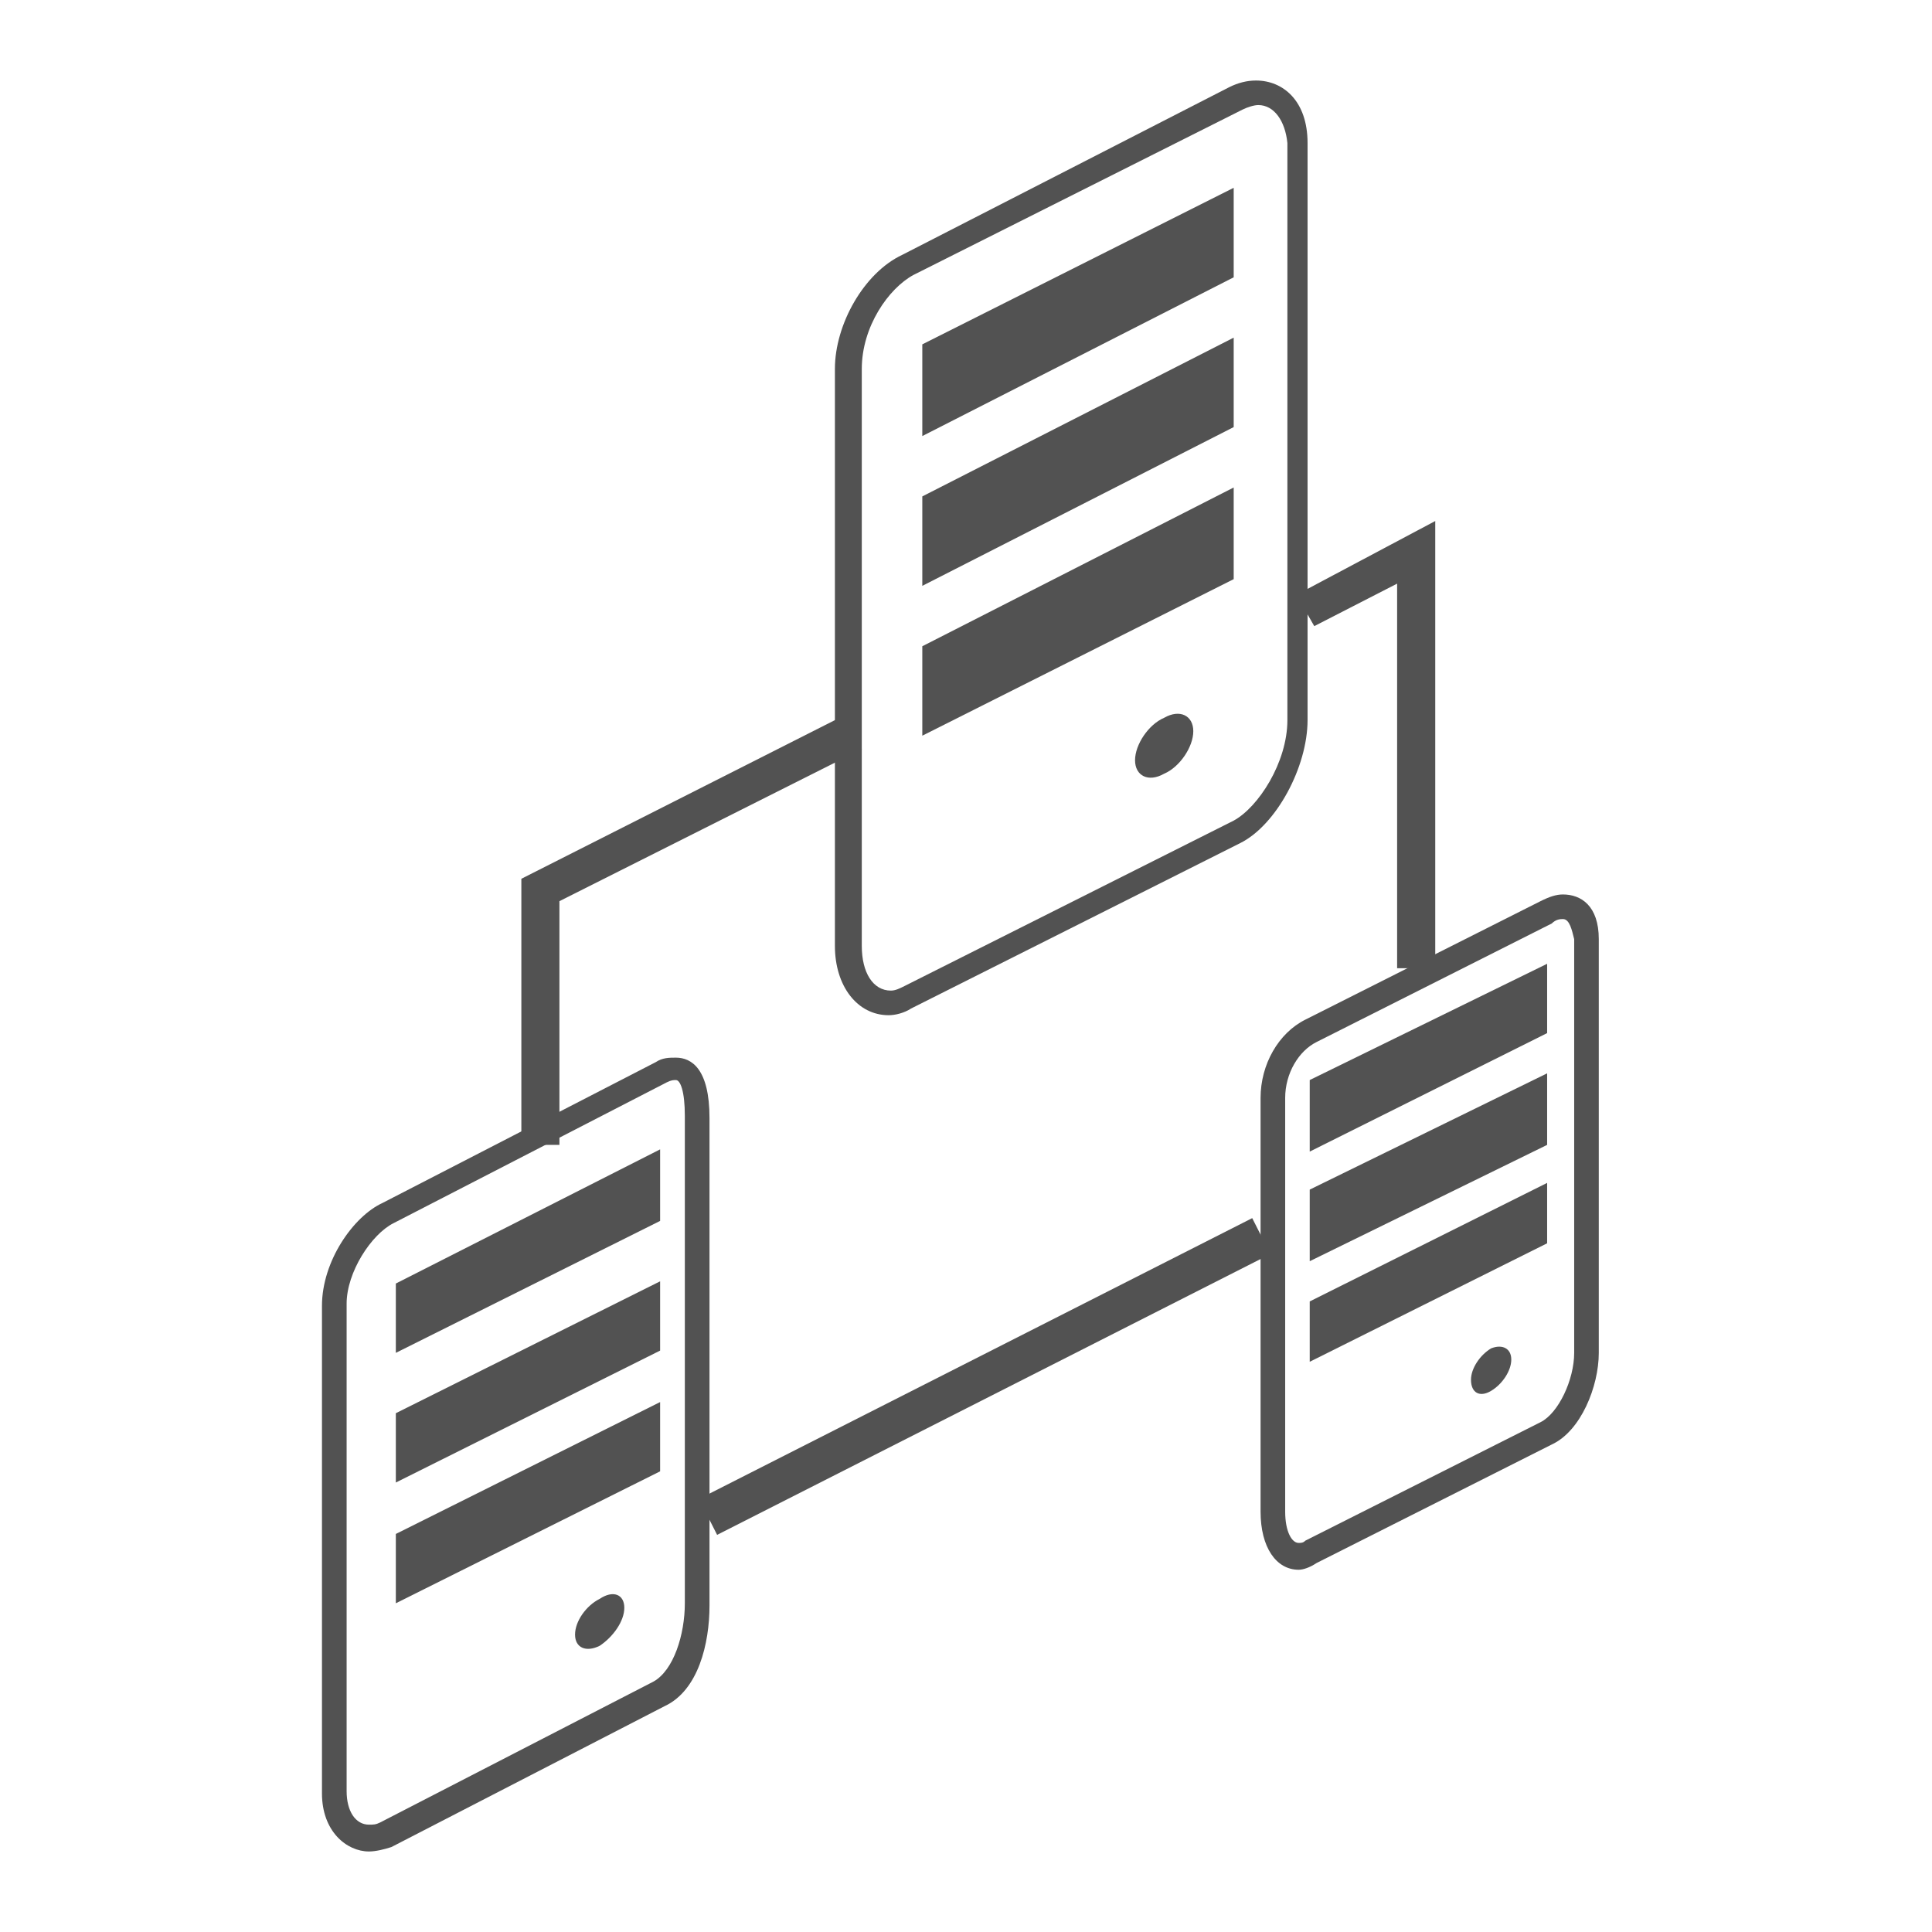
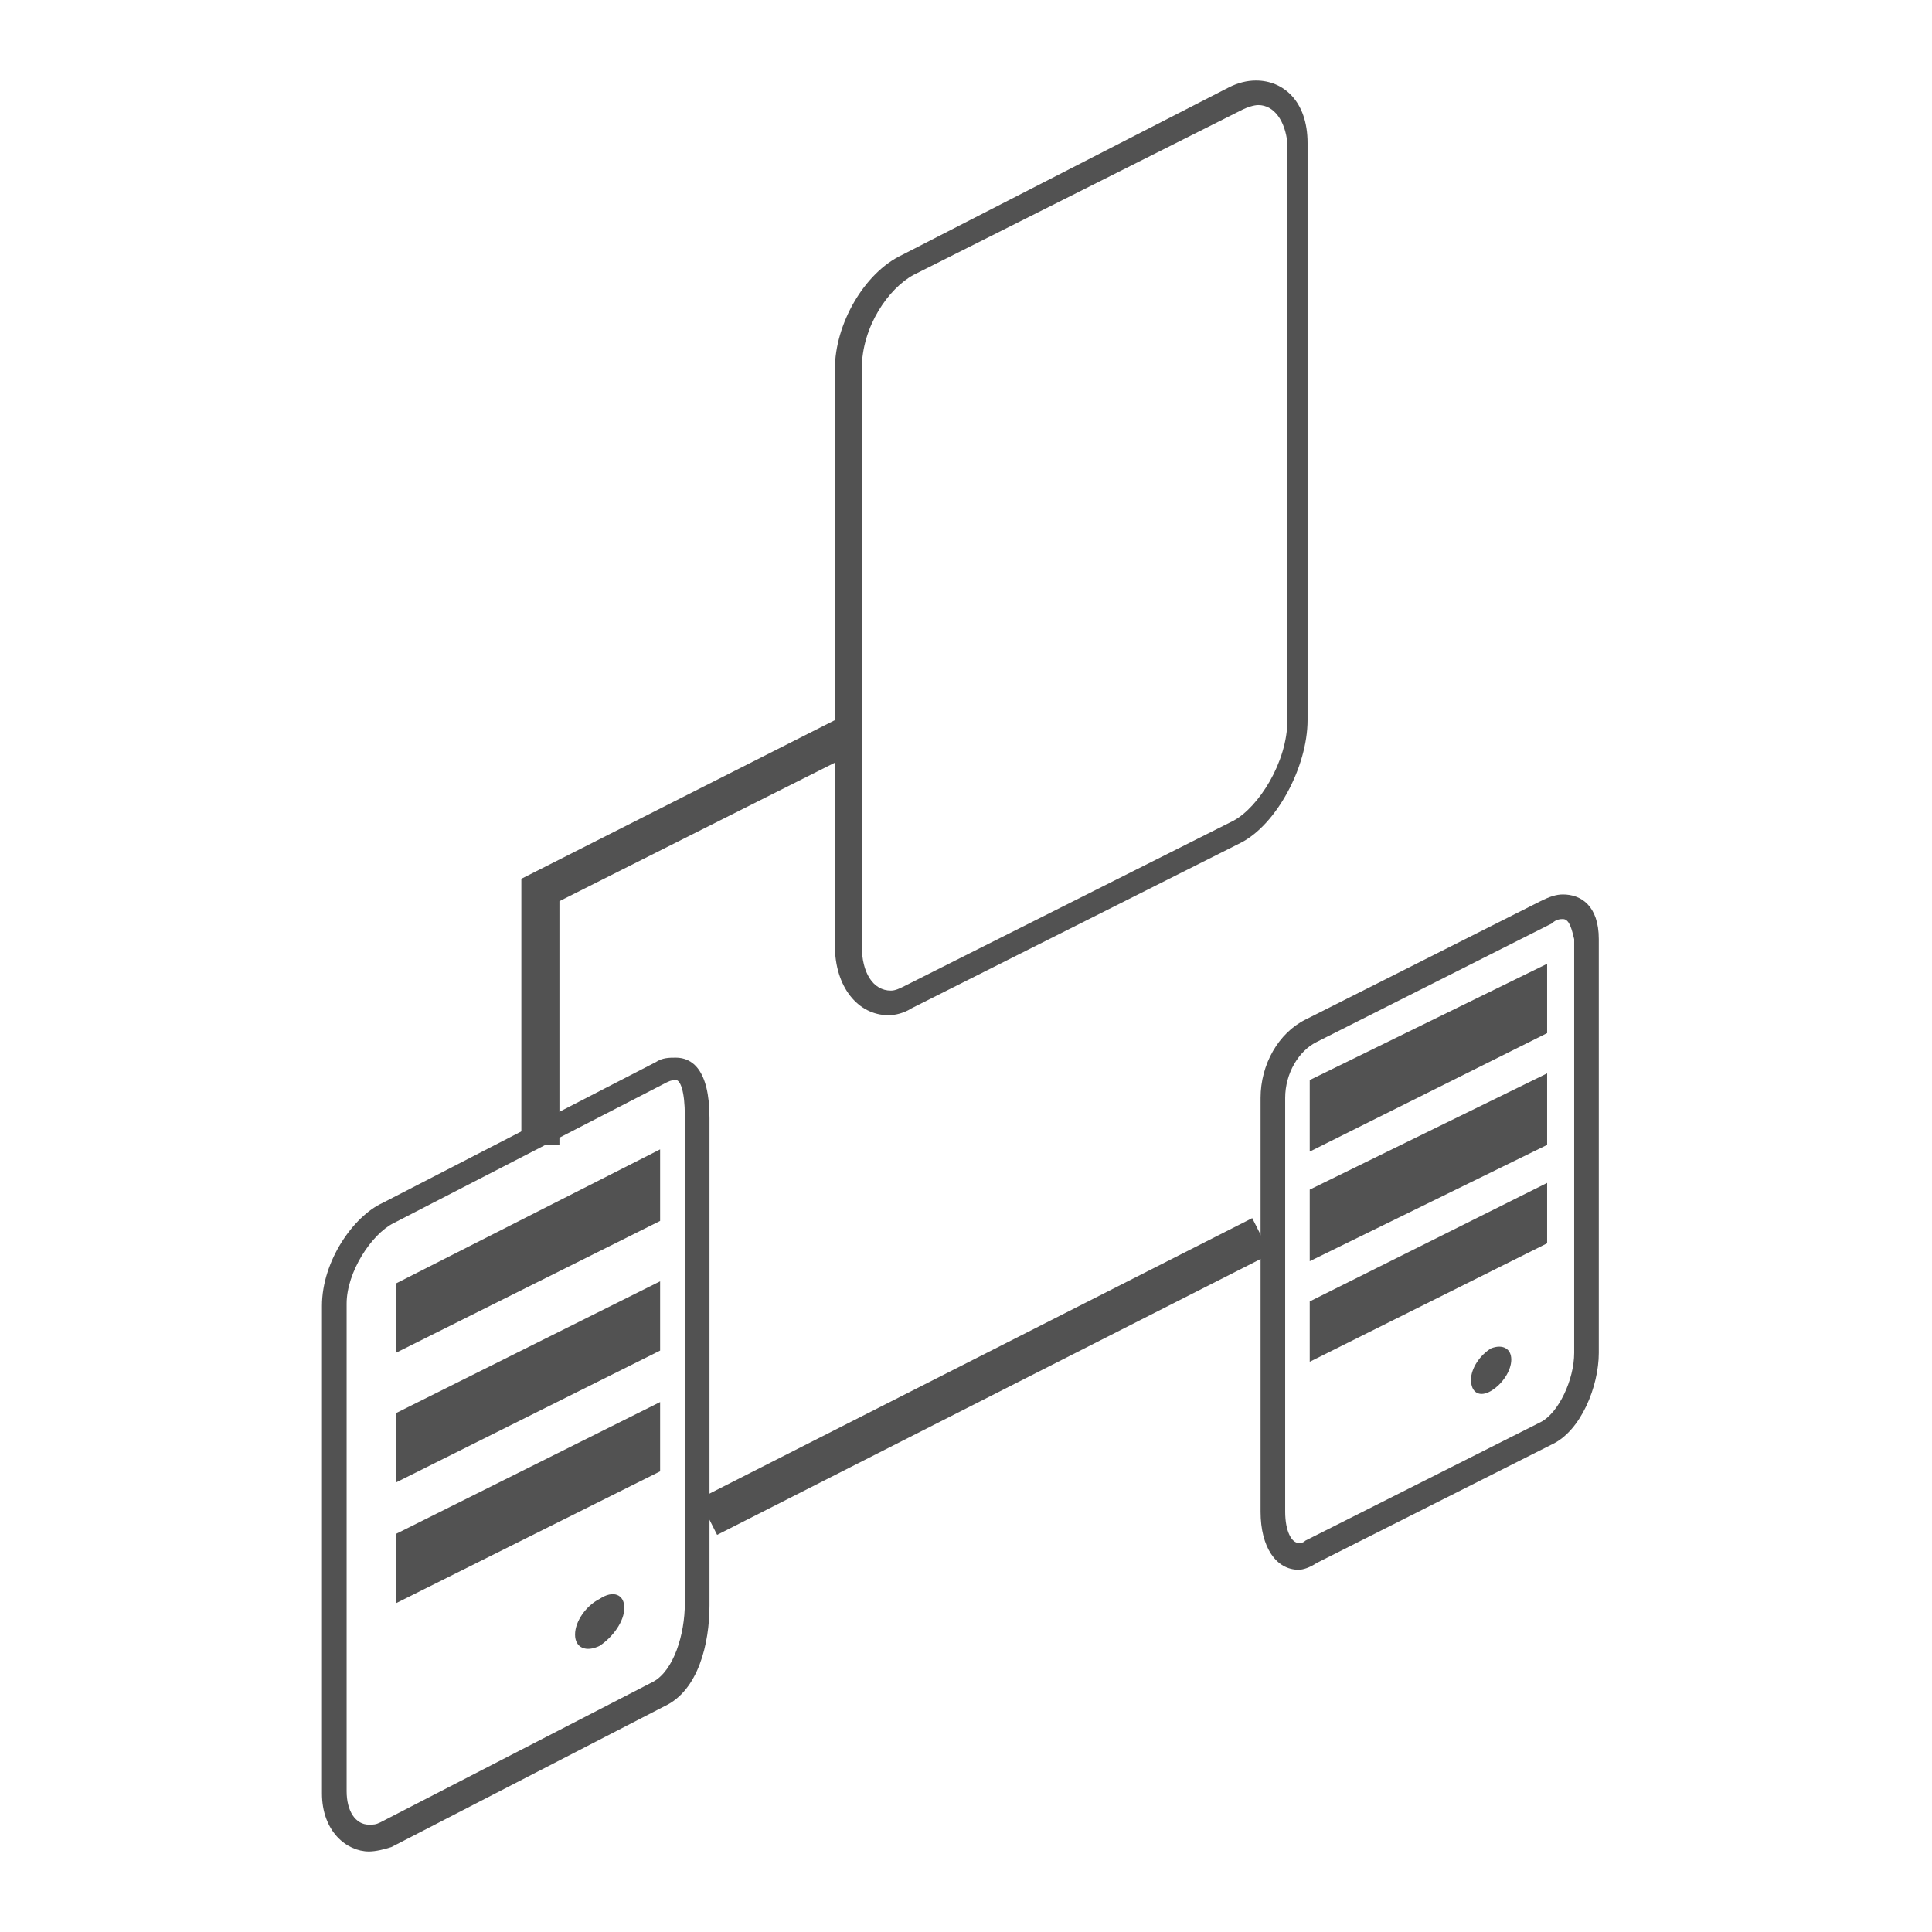
<svg xmlns="http://www.w3.org/2000/svg" width="34" height="34" viewBox="0 0 34 34" fill="none">
-   <path d="M25.258 17.039H24.587V10.271L23.129 11.019L22.814 10.468L25.258 9.169V17.039Z" fill="#525252" />
  <path d="M6.494 32.583C6.1 32.583 5.666 32.229 5.666 31.56V22.981C5.666 22.194 6.218 21.407 6.73 21.171L11.54 18.692C11.658 18.613 11.776 18.613 11.895 18.613C12.17 18.613 12.486 18.81 12.486 19.676V28.255C12.486 28.924 12.289 29.75 11.697 30.025L6.888 32.505C6.77 32.544 6.612 32.583 6.494 32.583ZM11.895 19.007C11.855 19.007 11.816 19.007 11.737 19.046L6.927 21.525C6.533 21.722 6.1 22.391 6.1 22.942V31.521C6.1 31.875 6.257 32.111 6.494 32.111C6.573 32.111 6.612 32.111 6.691 32.072L11.5 29.593C11.855 29.396 12.052 28.766 12.052 28.215V19.637C12.052 19.204 11.973 19.007 11.895 19.007Z" fill="#525252" />
  <path d="M11.617 24.674V25.893L6.966 28.215V26.995L11.617 24.674ZM11.617 22.549V23.768L6.966 26.09V24.87L11.617 22.549ZM11.617 20.227V21.486L6.966 23.808V22.588L11.617 20.227Z" fill="#525252" />
  <path d="M10.987 28.294C10.987 28.53 10.79 28.806 10.554 28.963C10.317 29.081 10.12 29.002 10.12 28.766C10.12 28.53 10.317 28.255 10.554 28.137C10.79 27.979 10.987 28.058 10.987 28.294Z" fill="#525252" />
  <path d="M22.854 27.625C22.459 27.625 22.184 27.231 22.184 26.602V19.322C22.184 18.731 22.499 18.18 22.972 17.944L27.111 15.859C27.269 15.78 27.387 15.741 27.505 15.741C27.821 15.741 28.136 15.937 28.136 16.528V23.808C28.136 24.398 27.821 25.185 27.308 25.421L23.169 27.507C23.051 27.586 22.933 27.625 22.854 27.625ZM27.505 16.174C27.466 16.174 27.387 16.174 27.308 16.252L23.169 18.338C22.854 18.495 22.617 18.889 22.617 19.322V26.602C22.617 26.956 22.735 27.153 22.854 27.153C22.893 27.153 22.933 27.153 22.972 27.113L27.111 25.028C27.427 24.87 27.703 24.28 27.703 23.808V16.528C27.663 16.37 27.624 16.174 27.505 16.174Z" fill="#525252" />
  <path d="M27.227 20.817V21.88L23.049 23.965V22.903L27.227 20.817ZM27.227 18.889V20.148L23.049 22.195V20.935L27.227 18.889ZM27.227 16.961V18.181L23.049 20.266V19.007L27.227 16.961Z" fill="#525252" />
  <path d="M26.596 23.926C26.596 24.123 26.439 24.359 26.241 24.477C26.044 24.595 25.887 24.516 25.887 24.28C25.887 24.083 26.044 23.847 26.241 23.729C26.439 23.651 26.596 23.729 26.596 23.926Z" fill="#525252" />
  <path d="M15.639 17.866C15.088 17.866 14.693 17.354 14.693 16.646V6.493C14.693 5.706 15.206 4.801 15.876 4.486L21.631 1.535C21.789 1.456 21.947 1.417 22.104 1.417C22.577 1.417 23.011 1.771 23.011 2.518V12.671C23.011 13.498 22.459 14.521 21.828 14.836L16.034 17.748C15.915 17.826 15.758 17.866 15.639 17.866ZM22.144 1.849C22.065 1.849 21.947 1.889 21.868 1.928L16.073 4.84C15.639 5.076 15.166 5.745 15.166 6.493V16.646C15.166 17.118 15.364 17.433 15.679 17.433C15.758 17.433 15.837 17.393 15.915 17.354L21.71 14.442C22.144 14.206 22.656 13.419 22.656 12.671V2.518C22.617 2.125 22.42 1.849 22.144 1.849Z" fill="#525252" />
-   <path d="M21.711 8.579V10.192L16.231 12.947V11.373L21.711 8.579ZM21.711 5.942V7.516L16.231 10.31V8.736L21.711 5.942ZM21.711 3.305V4.88L16.231 7.674V6.06L21.711 3.305Z" fill="#525252" />
-   <path d="M21 12.868C21 13.143 20.763 13.498 20.487 13.616C20.211 13.773 19.975 13.655 19.975 13.379C19.975 13.104 20.211 12.75 20.487 12.632C20.763 12.474 21 12.592 21 12.868Z" fill="#525252" />
  <path d="M9.845 20.148H9.175V15.465L14.851 12.593L15.167 13.183L9.845 15.859V20.148Z" fill="#525252" />
  <path d="M12.3 26.379L22.037 21.437L22.357 22.069L12.62 27.011L12.3 26.379Z" fill="#525252" />
</svg>